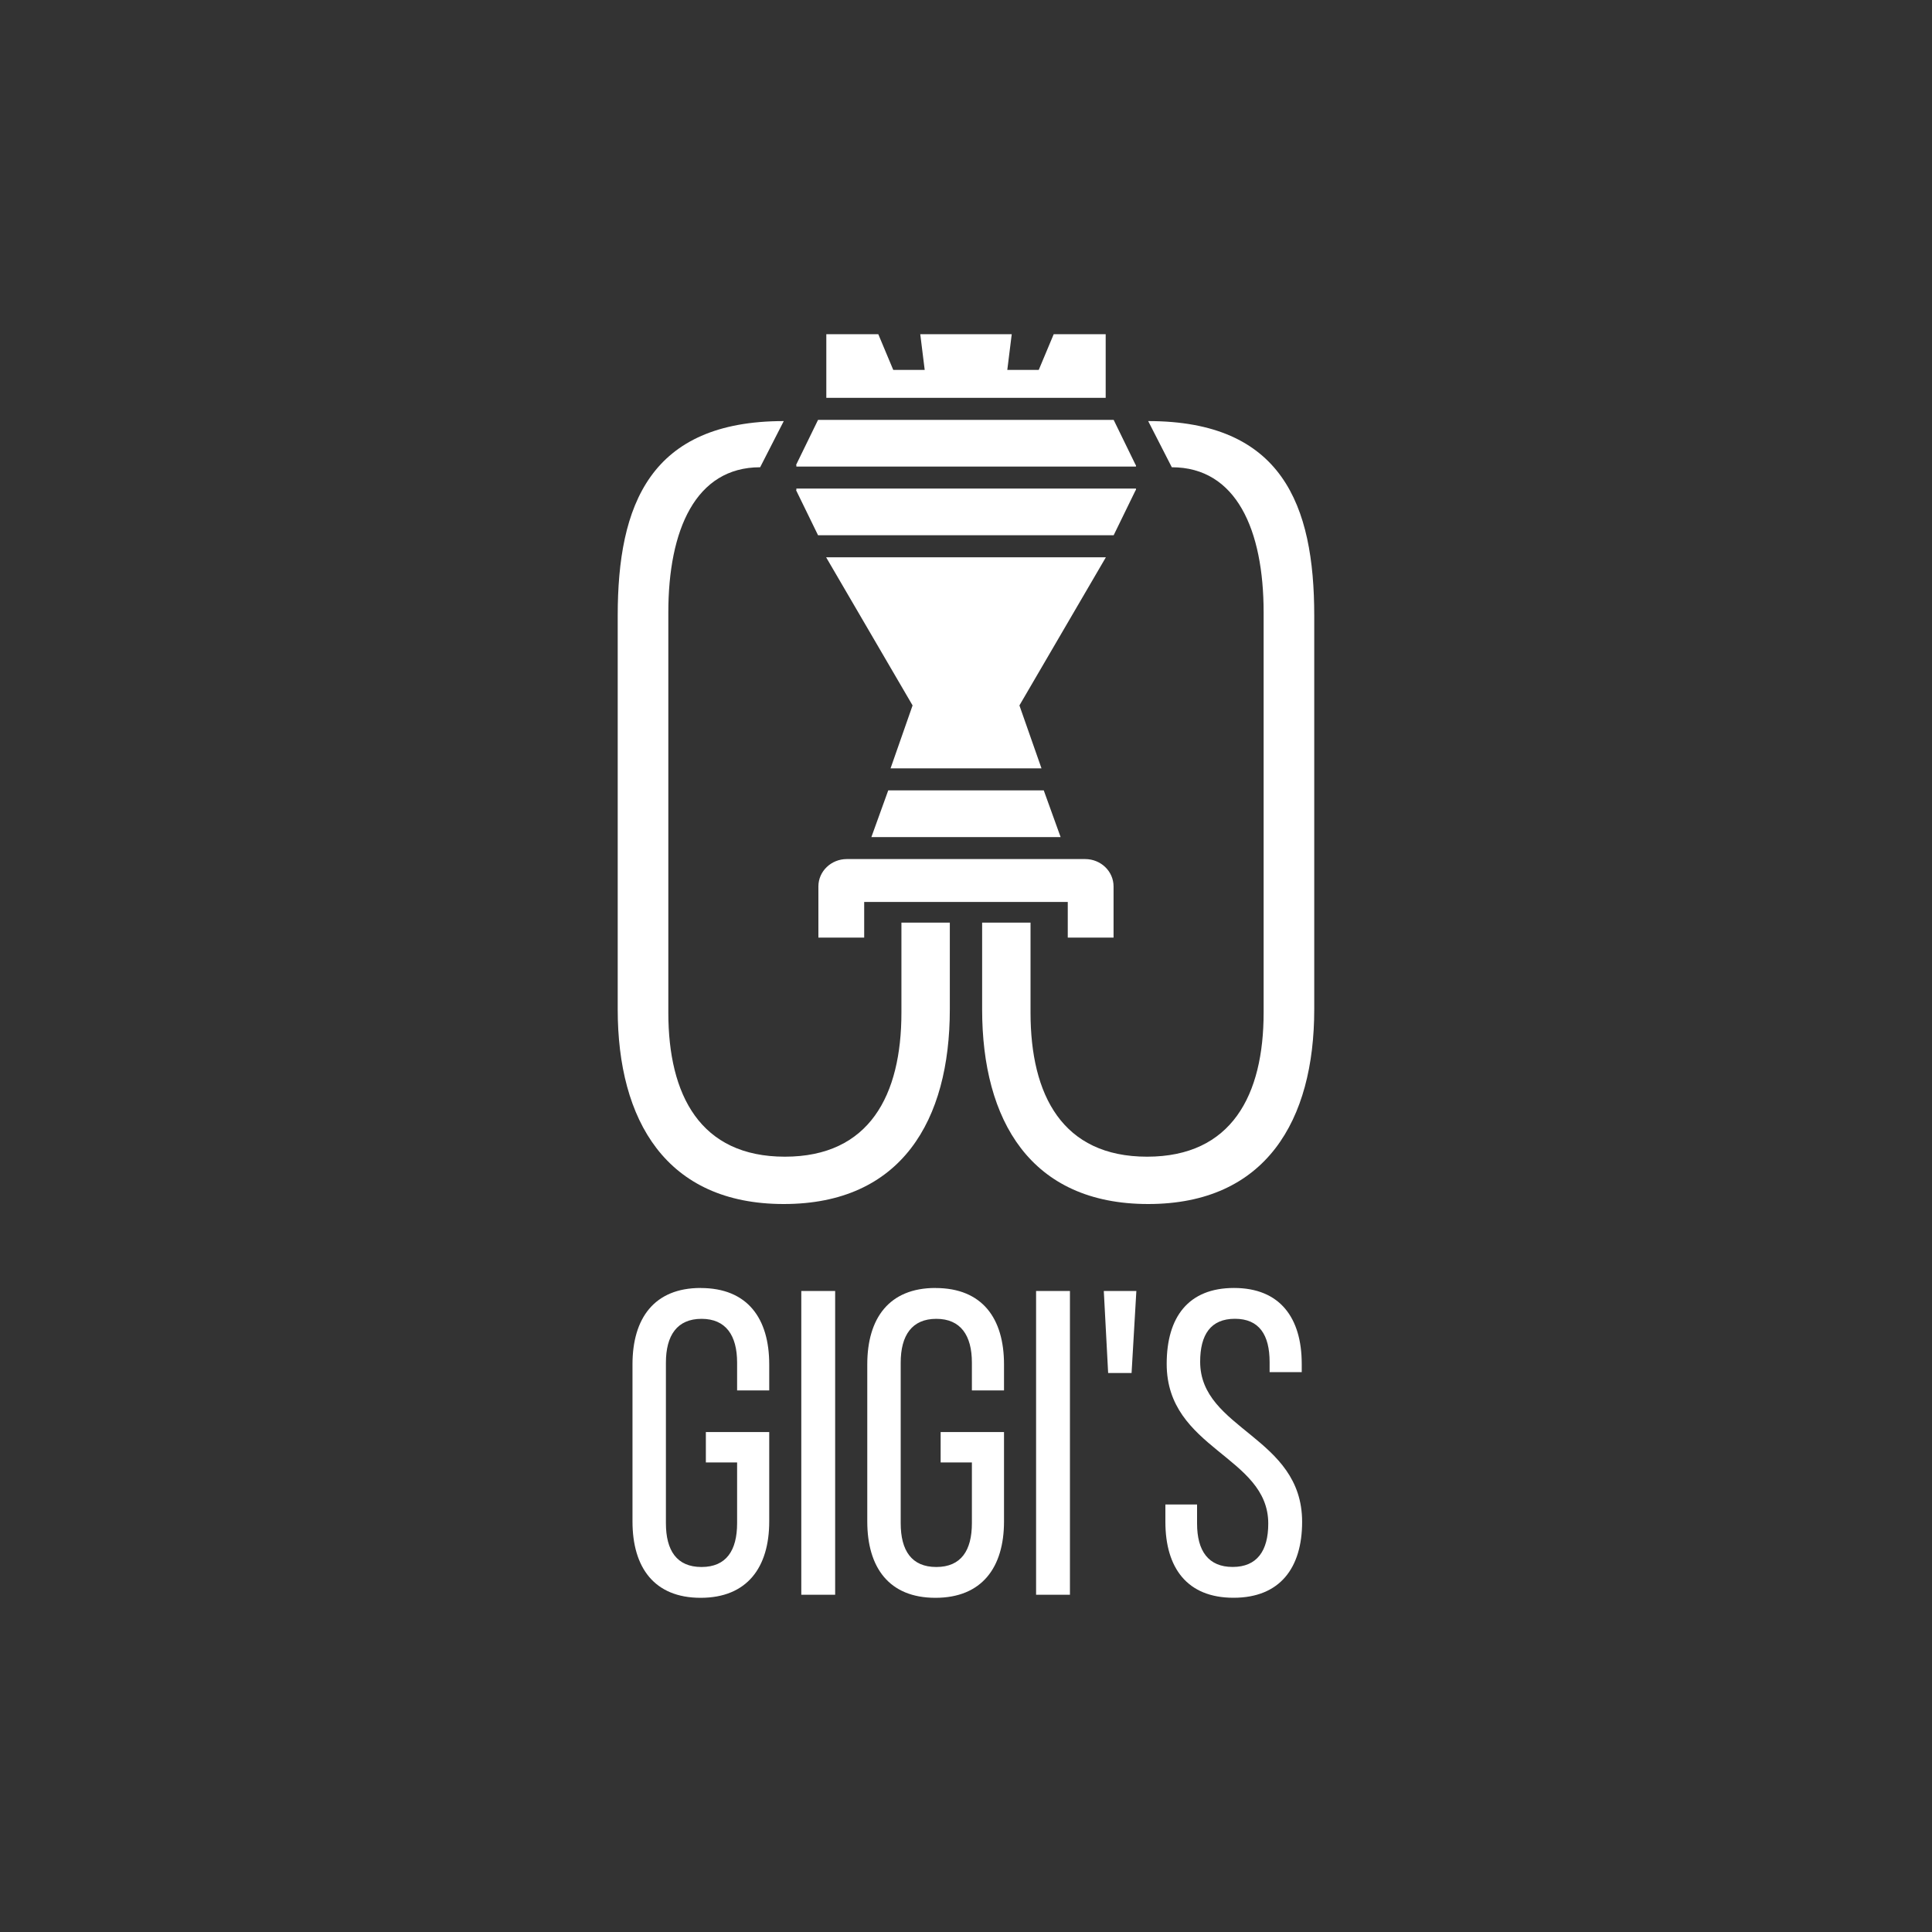
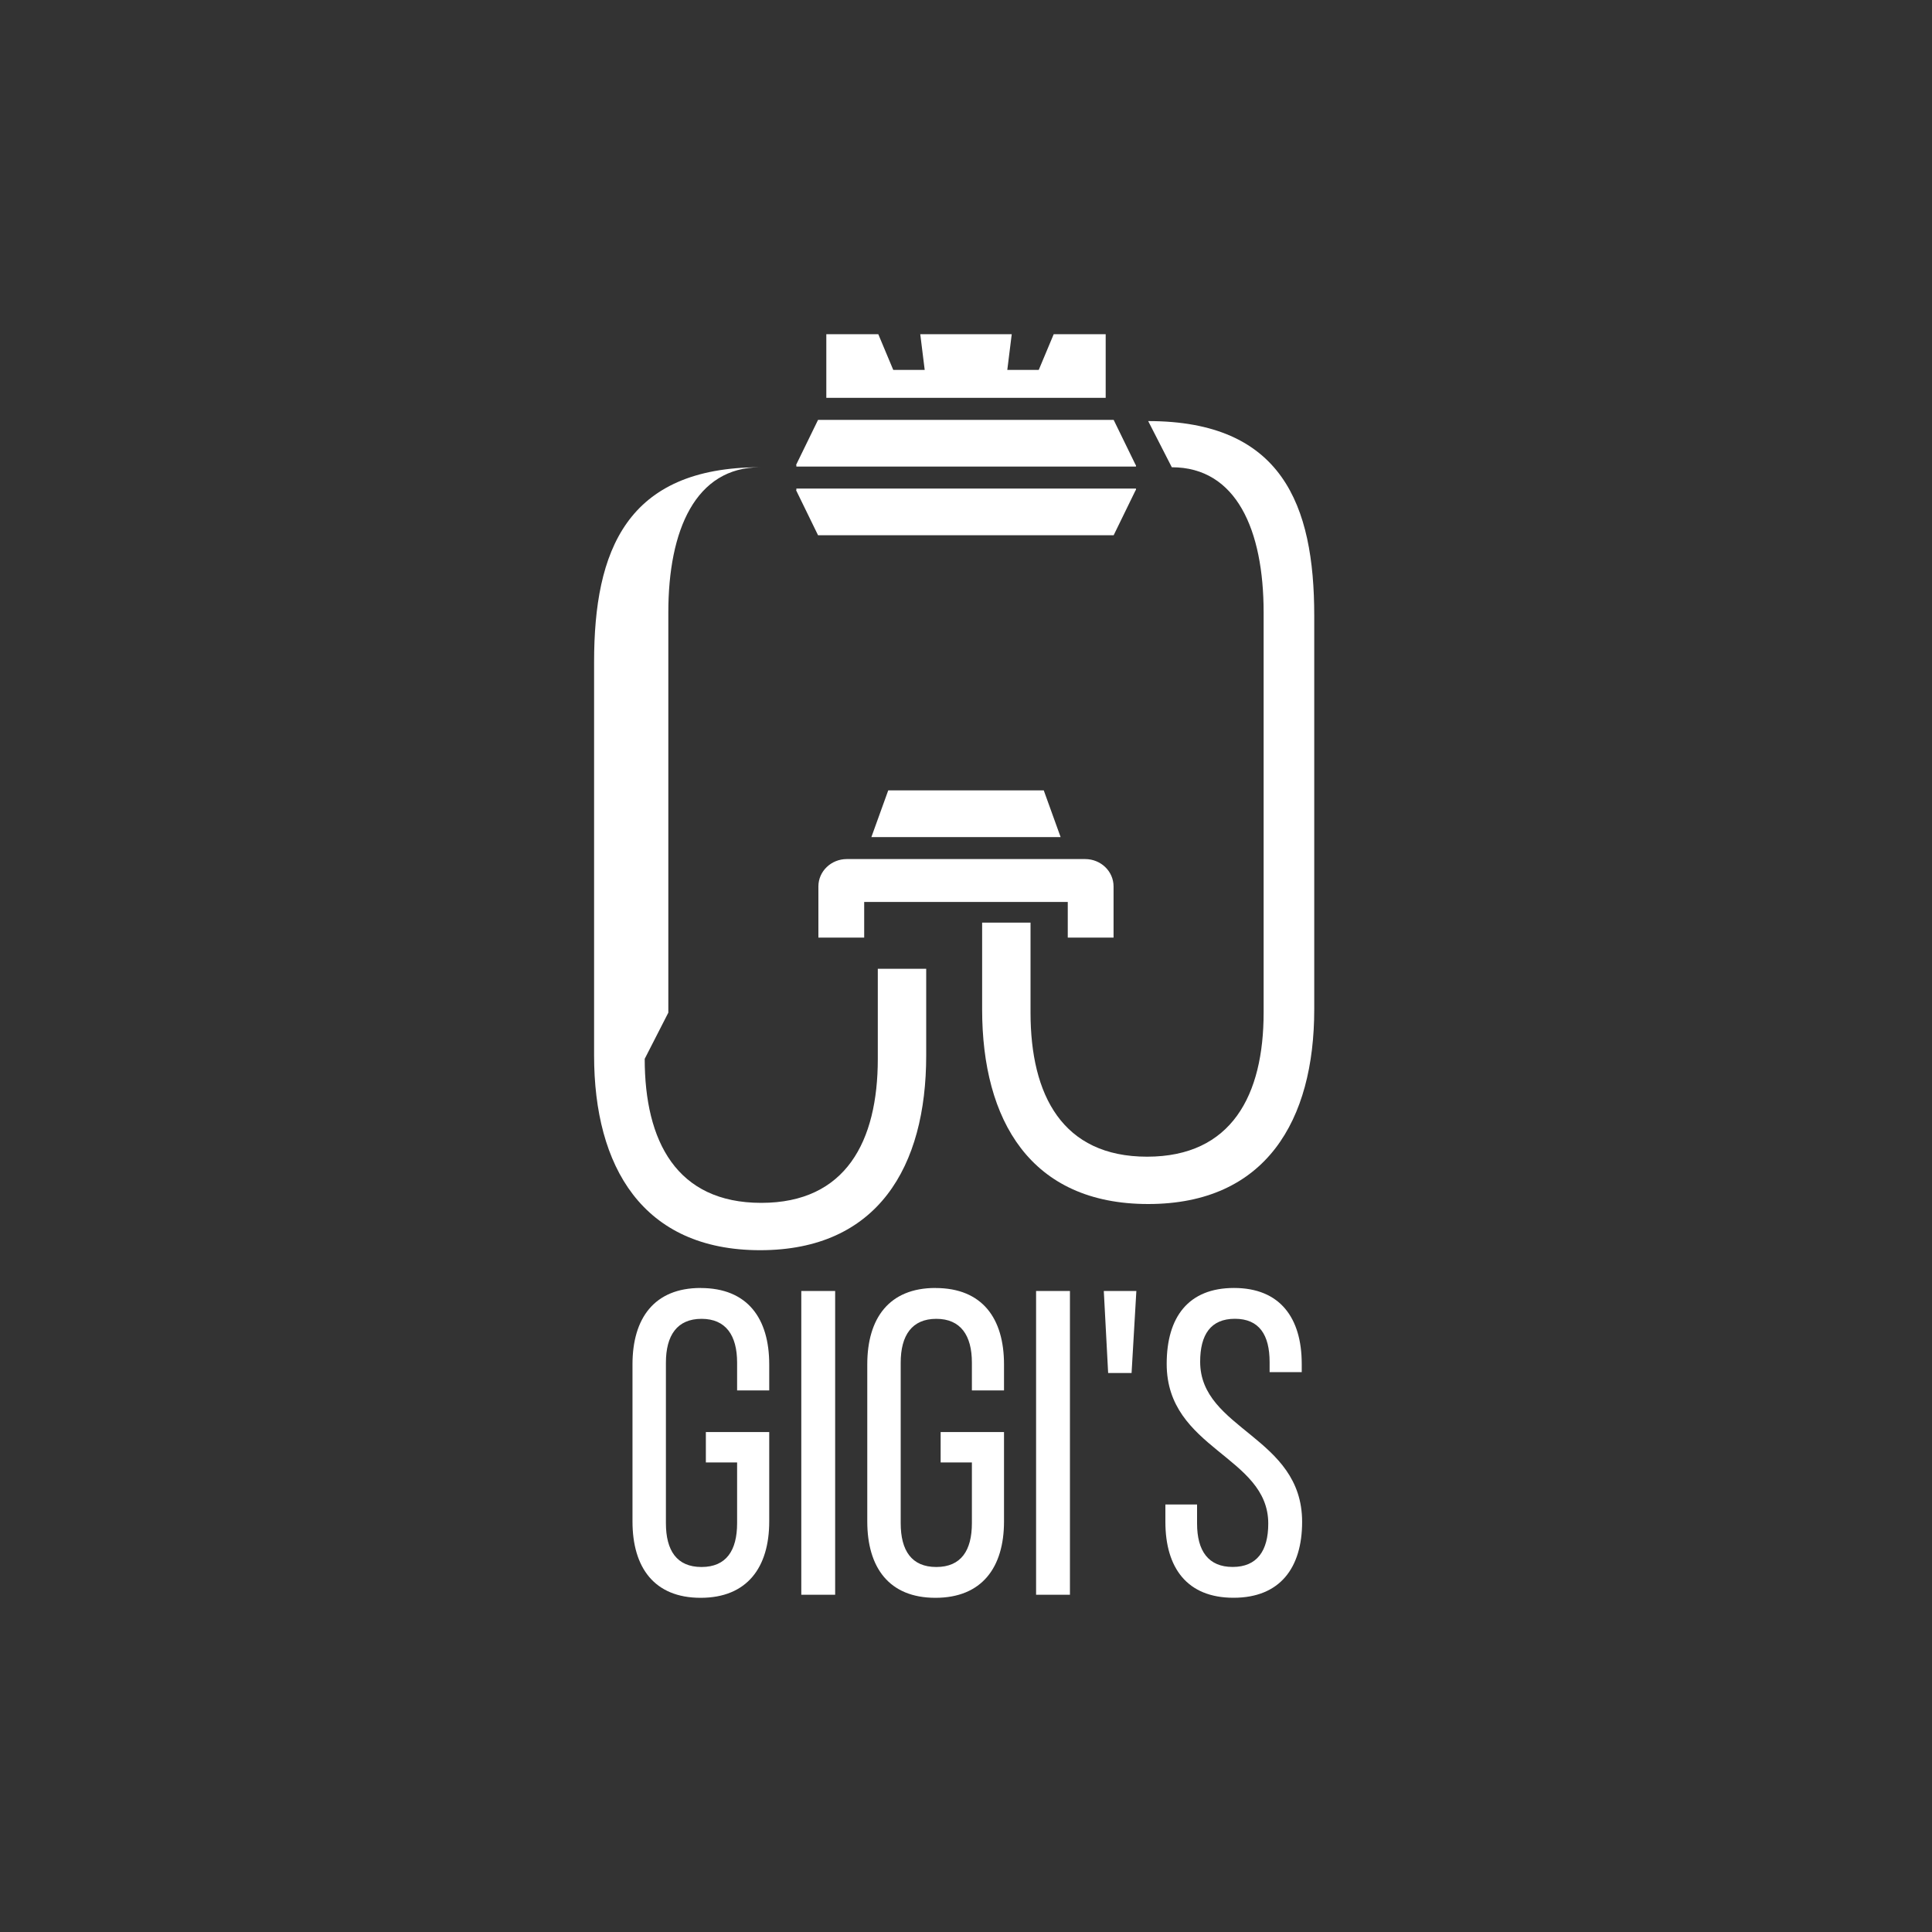
<svg xmlns="http://www.w3.org/2000/svg" version="1.1" viewBox="0 0 400 400">
  <rect x="0" y="0" width="400" height="400" fill="#333333" stroke="none" />
  <defs>
    <style>
      .cls-1 {
        fill: #fff;
      }
    </style>
  </defs>
  <g>
    <g id="Layer_1">
      <g>
        <path class="cls-1" d="M255.48,266.66c-9.43,0-13.93,6.02-13.93,15.72,0,17.7,21.03,19.05,21.03,33.06,0,5.66-2.34,8.98-7.37,8.98s-7.37-3.32-7.37-8.98v-3.95h-6.56v3.59c0,9.52,4.49,15.72,14.11,15.72s14.2-6.2,14.2-15.72c0-17.7-21.11-19.05-21.11-33.15,0-5.57,2.16-8.89,7.19-8.89s7.19,3.32,7.19,8.98v2.07h6.65v-1.71c0-9.52-4.49-15.72-14.02-15.72M228.53,267.29l.9,16.98h4.85l.99-16.98h-6.74ZM214.51,330.18h7.01v-62.89h-7.01v62.89ZM193.67,266.66c-9.61,0-14.11,6.29-14.11,15.81v32.53c0,9.52,4.49,15.81,14.11,15.81s14.2-6.29,14.2-15.81v-18.51h-13.12v6.29h6.47v12.58c0,5.66-2.25,9.07-7.37,9.07s-7.37-3.41-7.37-9.07v-33.24c0-5.66,2.34-9.07,7.37-9.07s7.37,3.41,7.37,9.07v5.75h6.65v-5.39c0-9.52-4.49-15.81-14.2-15.81M165.9,330.18h7.01v-62.89h-7.01v62.89ZM145.06,266.66c-9.61,0-14.11,6.29-14.11,15.81v32.53c0,9.52,4.49,15.81,14.11,15.81s14.2-6.29,14.2-15.81v-18.51h-13.12v6.29h6.47v12.58c0,5.66-2.25,9.07-7.37,9.07s-7.37-3.41-7.37-9.07v-33.24c0-5.66,2.34-9.07,7.37-9.07s7.37,3.41,7.37,9.07v5.75h6.65v-5.39c0-9.52-4.49-15.81-14.2-15.81" />
        <path class="cls-1" d="M272.1,208.98v-81.5c0-22.99-6.68-40.3-34.38-40.3l4.89,9.56c13.37,0,19.01,12.98,19.01,30.05v82.87c0,17.07-6.6,29.82-24.13,29.82s-24.13-12.75-24.13-29.82v-18.64h-10.02v17.96c0,22.99,10.02,40.3,34.38,40.3s34.38-17.3,34.38-40.3" />
-         <path class="cls-1" d="M138.37,209.66v-82.87c0-17.08,5.64-30.05,19.01-30.05l4.89-9.56c-27.7,0-34.38,17.3-34.38,40.3v81.5c0,22.99,10.02,40.3,34.38,40.3s34.38-17.3,34.38-40.3v-17.96h-10.02v18.64c0,17.07-6.6,29.82-24.13,29.82s-24.13-12.75-24.13-29.82" />
+         <path class="cls-1" d="M138.37,209.66v-82.87c0-17.08,5.64-30.05,19.01-30.05c-27.7,0-34.38,17.3-34.38,40.3v81.5c0,22.99,10.02,40.3,34.38,40.3s34.38-17.3,34.38-40.3v-17.96h-10.02v18.64c0,17.07-6.6,29.82-24.13,29.82s-24.13-12.75-24.13-29.82" />
        <polygon class="cls-1" points="190.53 69.19 191.45 76.59 184.94 76.59 181.84 69.19 171.08 69.19 171.08 82.37 200 82.37 200 69.19 200 69.19 190.53 69.19" />
        <polygon class="cls-1" points="218.16 69.19 215.06 76.59 208.55 76.59 209.47 69.19 200 69.19 200 82.37 228.92 82.37 228.92 69.19 228.92 69.19 218.16 69.19" />
        <path class="cls-1" d="M181.72,177.86s0,0-.01,0h-6.39c-3.25,0-5.88,2.54-5.88,5.66v10.6h9.48v-7.38h42.15v7.38h9.48v-10.6c0-3.12-2.63-5.66-5.88-5.66h-14.99s8.59,0,8.59,0h-36.56Z" />
        <polygon class="cls-1" points="169.37 86.93 164.81 96.28 164.88 96.28 164.88 96.6 235.19 96.6 235.19 96.28 235.13 96.28 230.57 86.93 169.37 86.93" />
        <polygon class="cls-1" points="164.88 101.15 164.88 101.47 164.81 101.47 169.37 110.82 230.57 110.82 235.13 101.47 235.19 101.47 235.19 101.15 164.88 101.15" />
-         <polygon class="cls-1" points="171.04 115.38 188.94 146.05 184.38 159.08 215.63 159.08 211.06 146.05 228.96 115.38 171.04 115.38" />
        <polygon class="cls-1" points="183.9 163.64 180.41 173.31 219.59 173.31 216.1 163.64 183.9 163.64" />
      </g>
    </g>
  </g>
</svg>